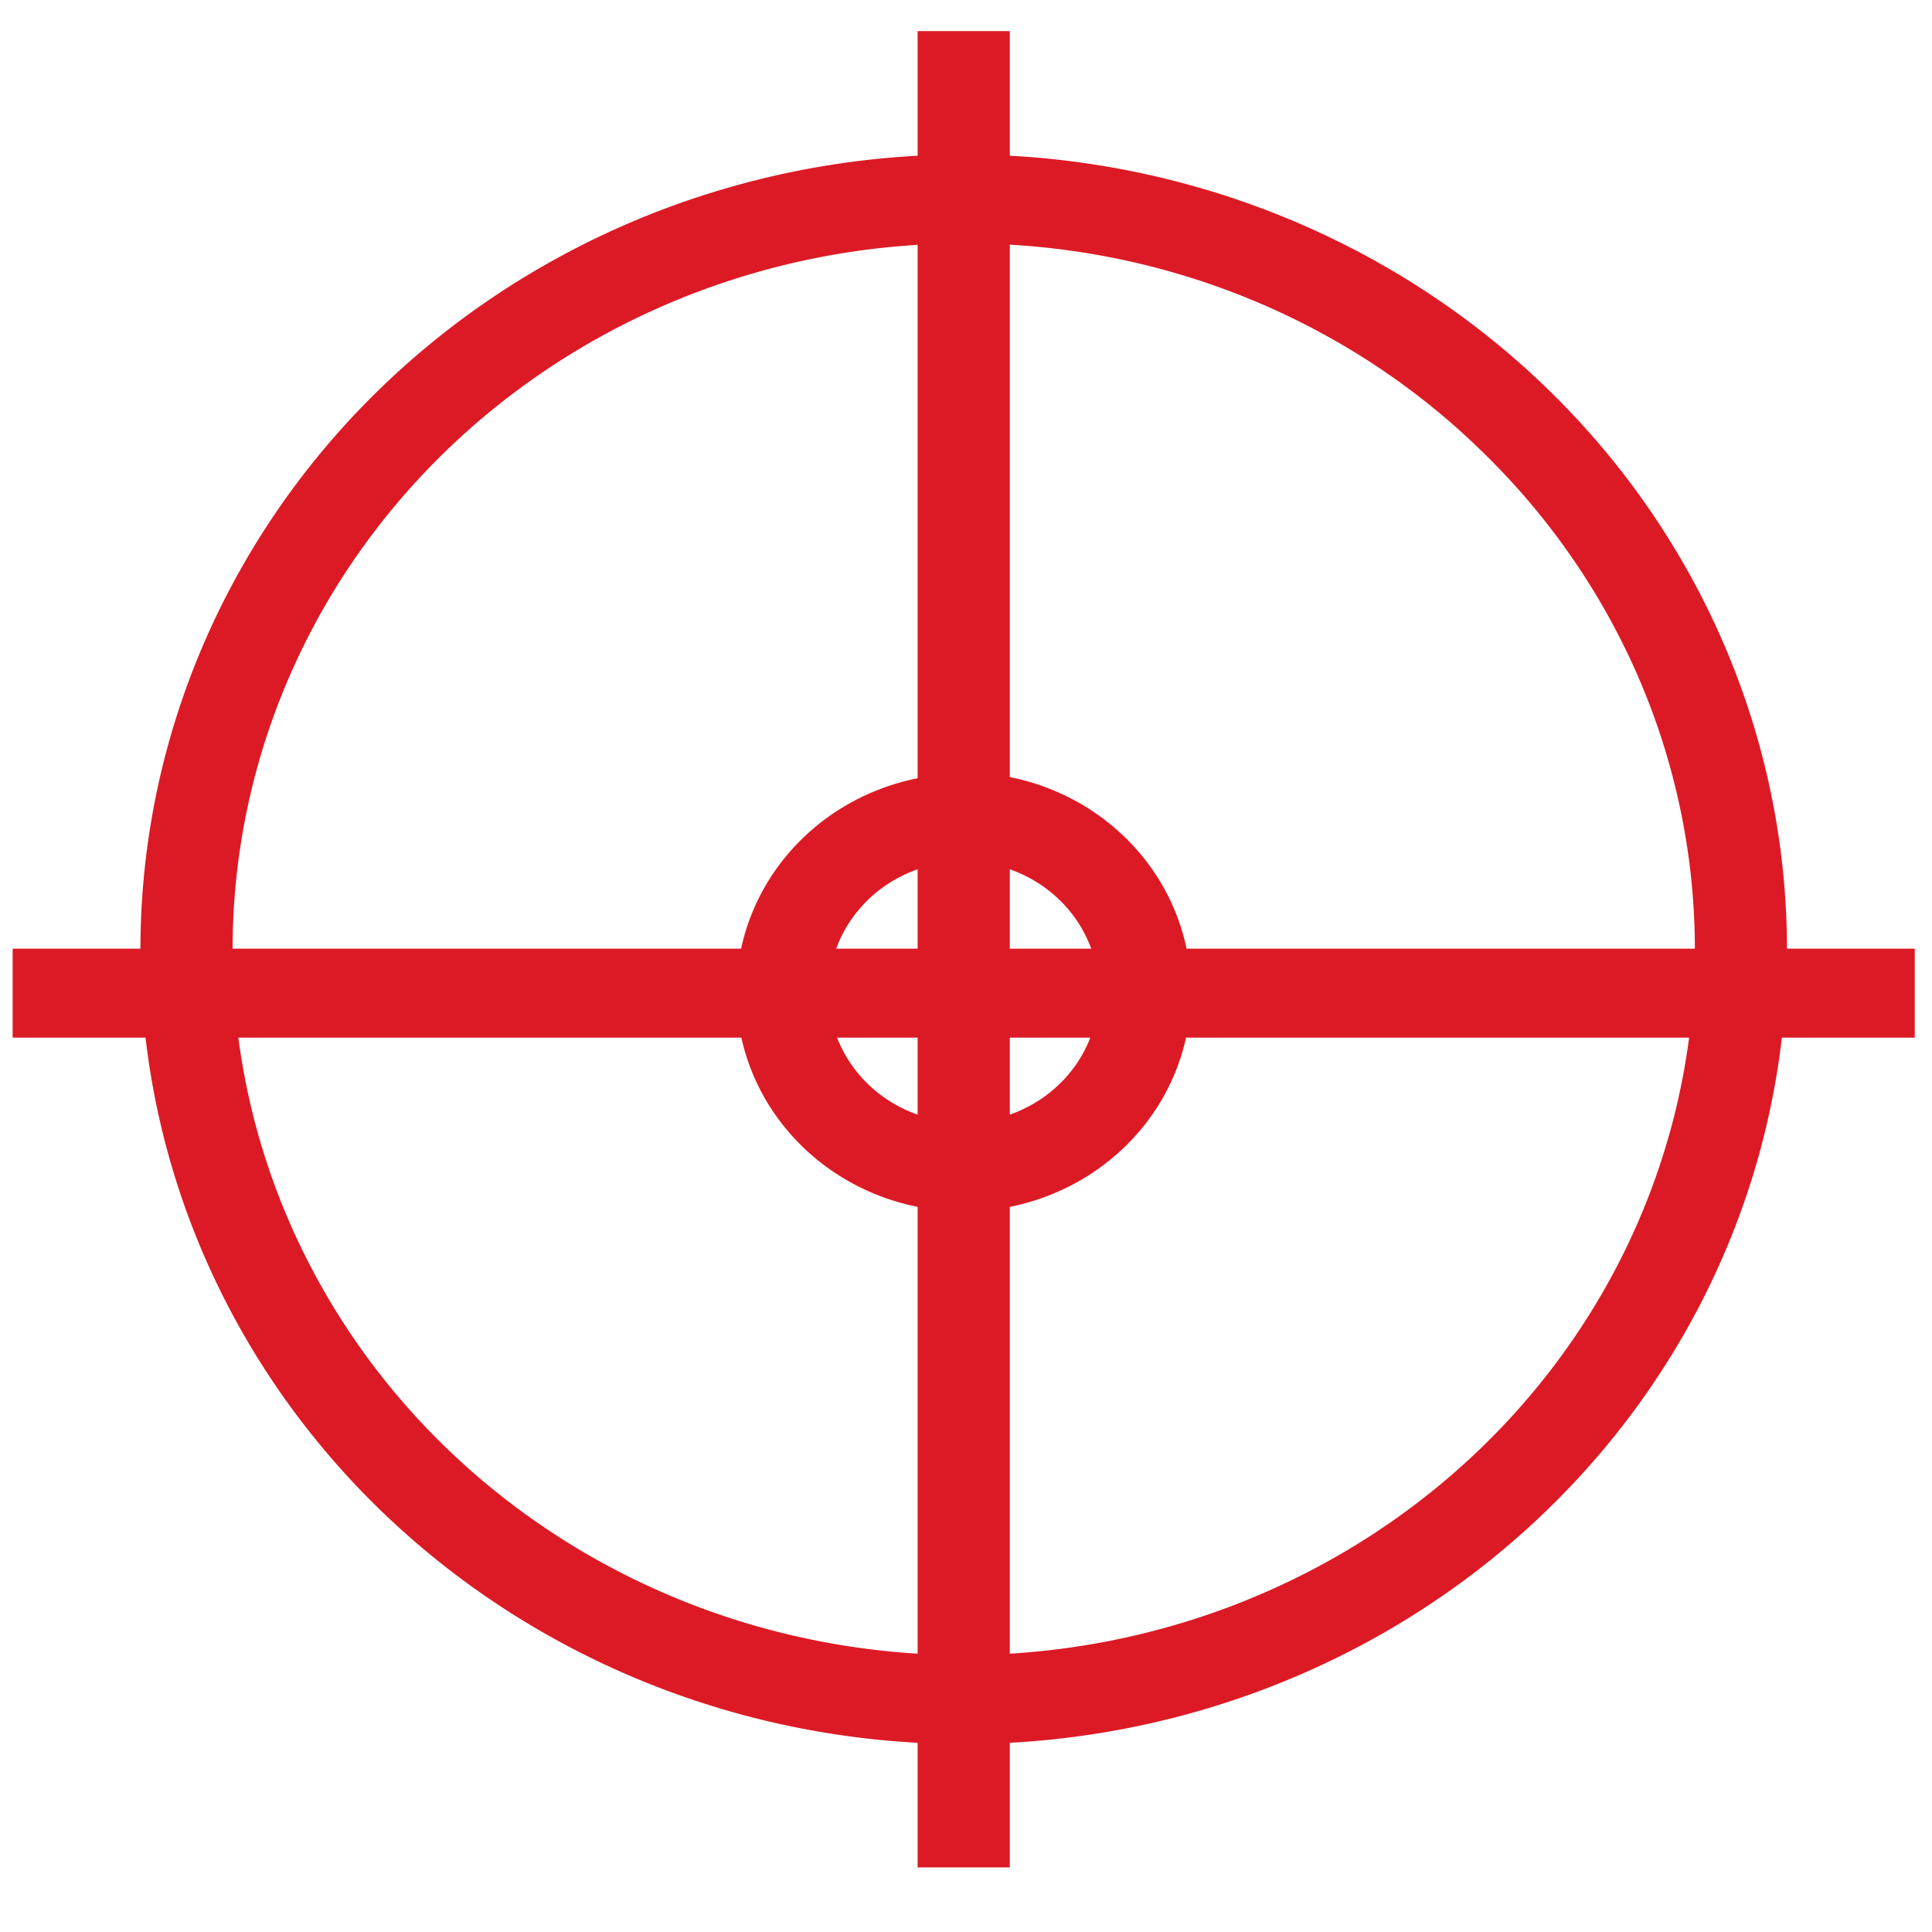
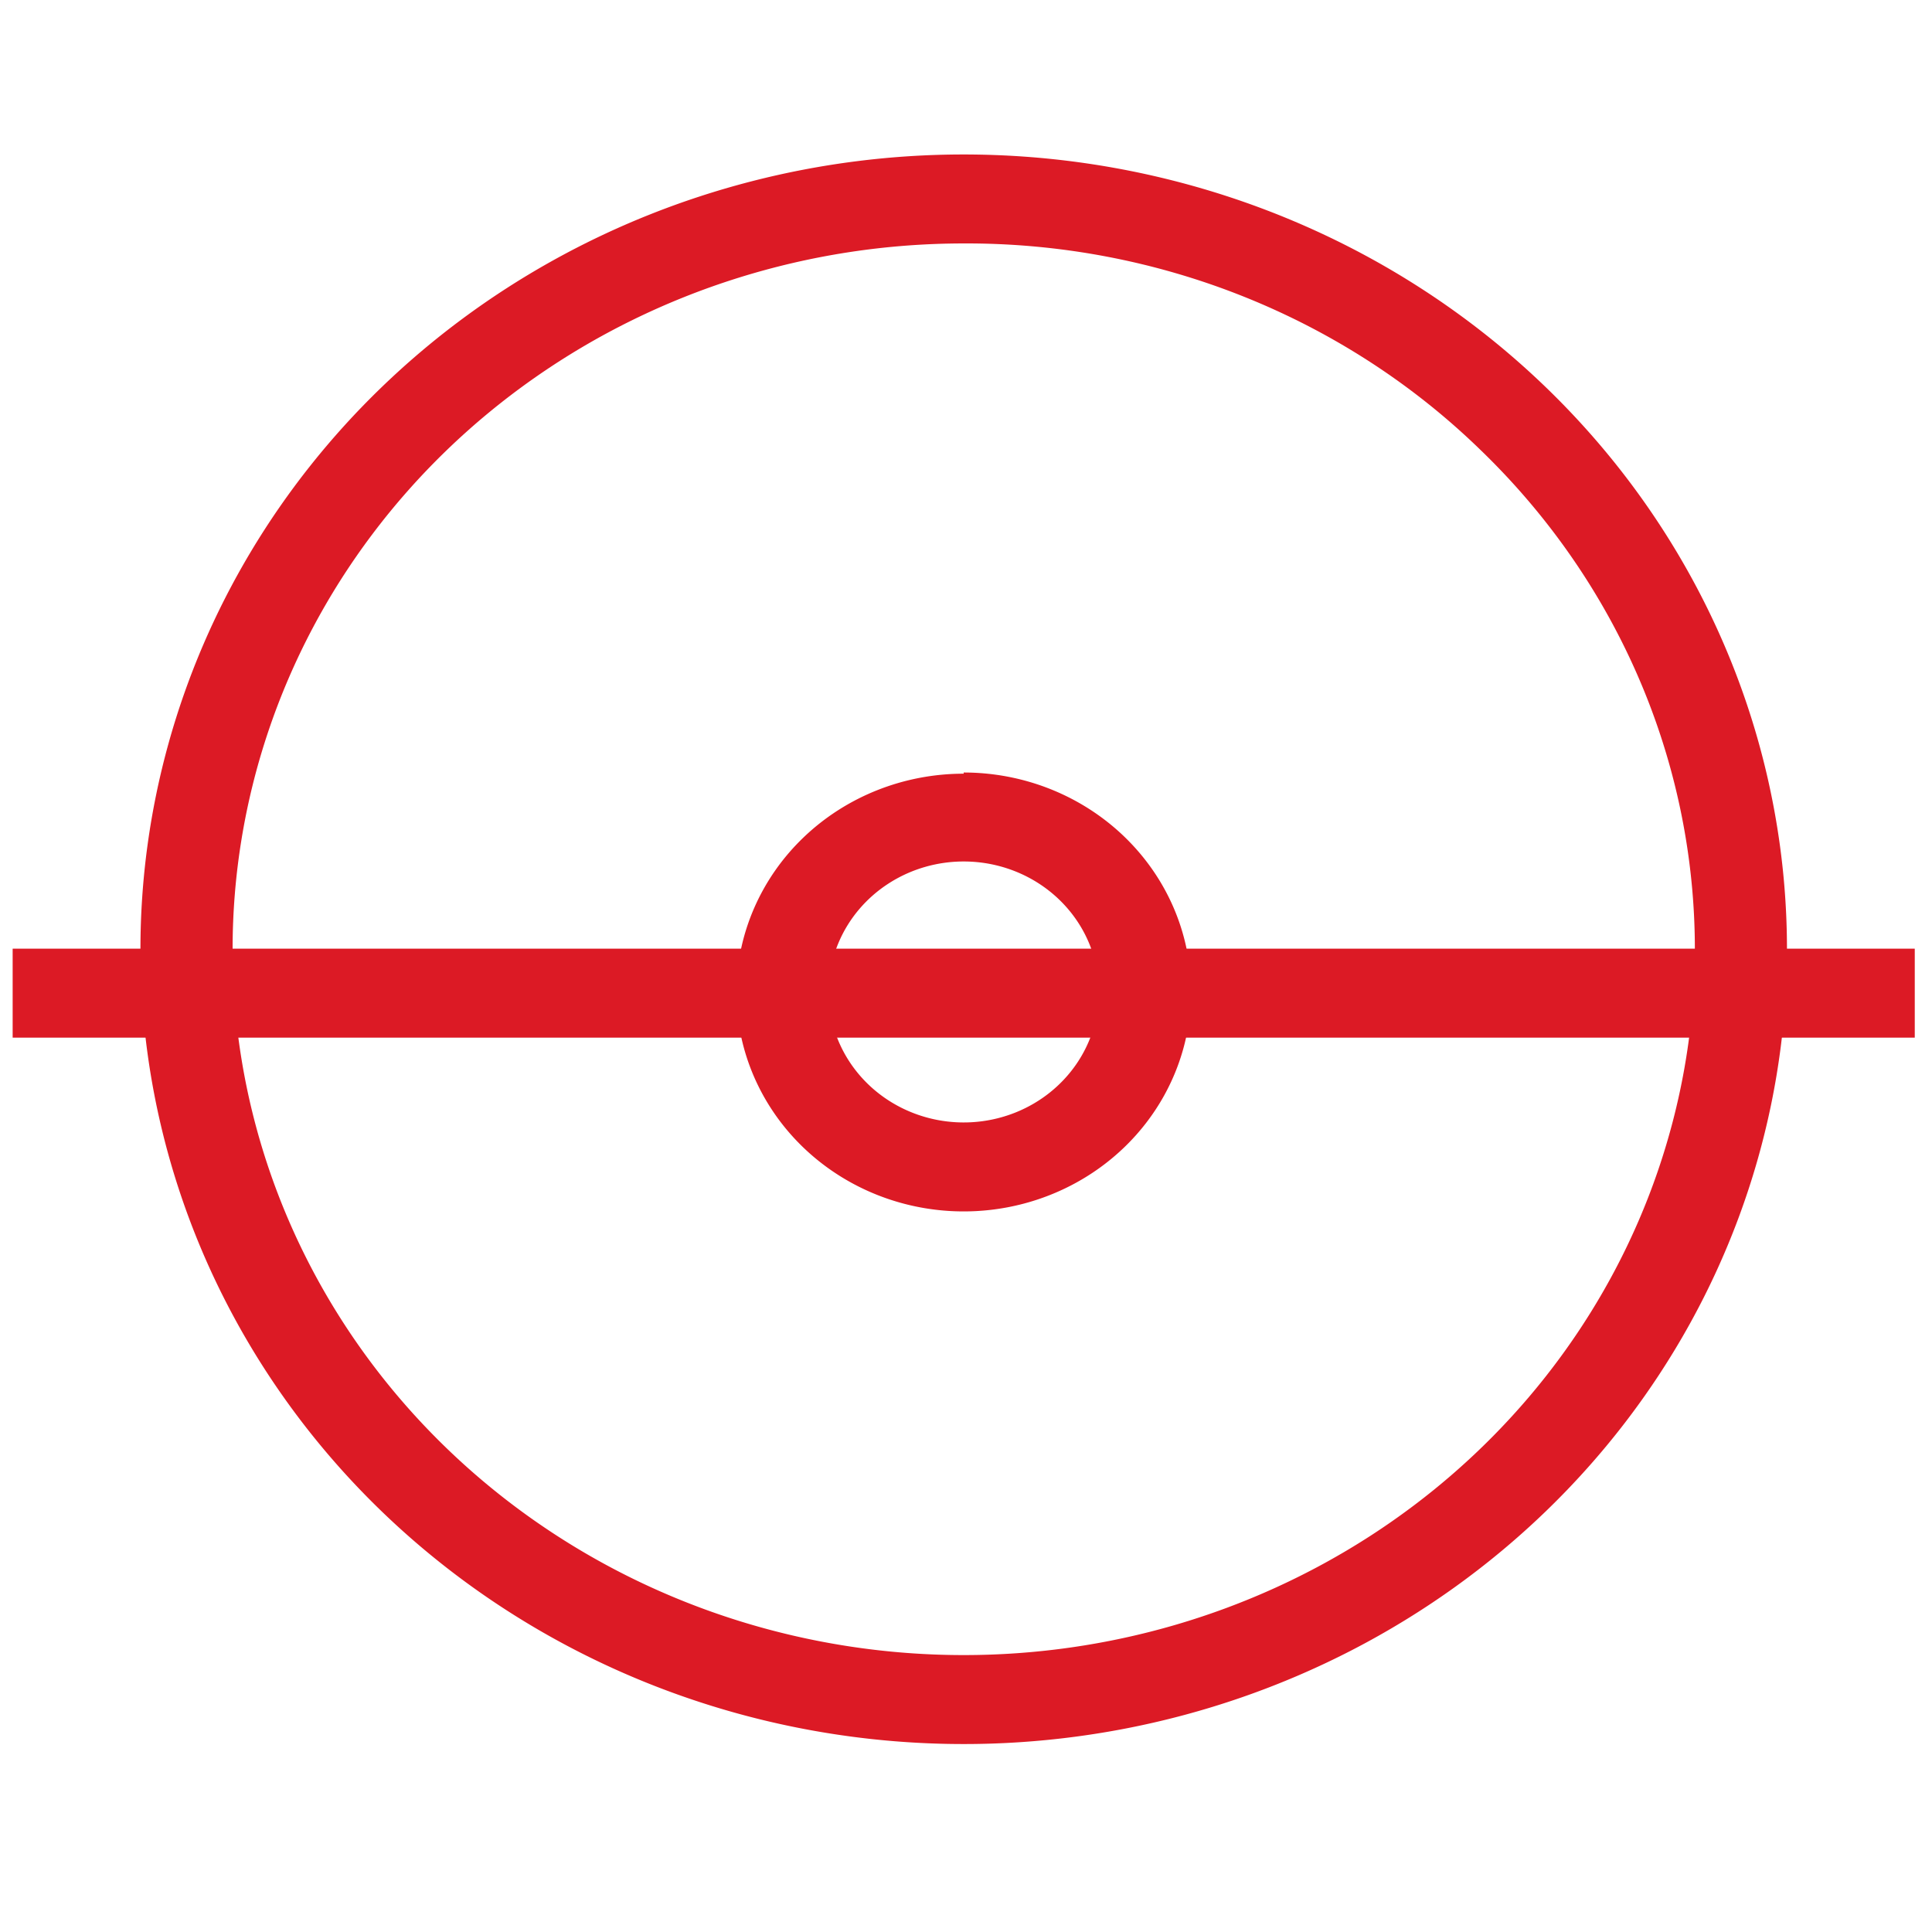
<svg xmlns="http://www.w3.org/2000/svg" xmlns:ns1="http://sodipodi.sourceforge.net/DTD/sodipodi-0.dtd" xmlns:ns2="http://www.inkscape.org/namespaces/inkscape" viewBox="0 0 20 20" version="1.1" id="svg22" ns1:docname="circle_point.svg" ns2:version="0.92.5 (2060ec1f9f, 2020-04-08)" width="20" height="20">
  <ns1:namedview pagecolor="#ffffff" bordercolor="#666666" borderopacity="1" objecttolerance="10" gridtolerance="10" guidetolerance="10" ns2:pageopacity="0" ns2:pageshadow="2" ns2:window-width="1366" ns2:window-height="704" id="namedview24" showgrid="false" ns2:zoom="15.245478" ns2:cx="13.766449" ns2:cy="7.3239326" ns2:window-x="213" ns2:window-y="1107" ns2:window-maximized="1" ns2:current-layer="svg22" units="px" />
  <defs id="defs4">
    <style id="style2">.cls-1,.cls-2{fill:none;}.cls-1{stroke:#dc1a25;stroke-width:1.5px;}.cls-3{fill:#dc1a25;}</style>
  </defs>
  <g id="Capa_2" data-name="Capa 2" transform="matrix(0.636,0,0,0.614,0.131,0.322)">
    <g id="Capa_1-2" data-name="Capa 1">
      <g id="Grupo_17130" data-name="Grupo 17130">
        <g id="Grupo_17122" data-name="Grupo 17122">
-           <line id="Línea_136" data-name="Línea 136" class="cls-1" x1="15.48" x2="15.48" y2="30.96" y1="0" style="fill:none;stroke:#dc1a25;stroke-width:1.5px" />
          <line id="Línea_137" data-name="Línea 137" class="cls-1" x1="30.96" y1="16.22" y2="16.22" x2="0" style="fill:none;stroke:#dc1a25;stroke-width:1.5px" />
          <g id="Trazado_2142" data-name="Trazado 2142">
-             <path class="cls-2" d="M 15.48,2.08 A 13.4,13.4 0 1 1 2.08,15.48 13.4,13.4 0 0 1 15.48,2.08 Z" id="path8" ns2:connector-curvature="0" style="fill:none" />
            <path class="cls-3" d="m 15.48,3.58 a 11.9,11.9 0 1 0 0,23.8 11.9,11.9 0 0 0 8.41,-20.32 11.78,11.78 0 0 0 -8.41,-3.48 m 0,-1.5 a 13.4,13.4 0 1 1 -13.4,13.4 13.4,13.4 0 0 1 13.4,-13.4 z" id="path10" ns2:connector-curvature="0" style="fill:#dc1a25" />
          </g>
          <g id="Trazado_2143" data-name="Trazado 2143">
            <path class="cls-2" d="m 15.48,12.52 a 3.7,3.7 0 1 1 -3.7,3.7 v 0 a 3.7,3.7 0 0 1 3.7,-3.7 z" id="path13" ns2:connector-curvature="0" style="fill:none" />
            <path class="cls-3" d="m 15.48,14 a 2.2,2.2 0 1 0 2.2,2.19 2.2,2.2 0 0 0 -2.2,-2.19 m 0,-1.5 a 3.7,3.7 0 1 1 -3.7,3.69 3.7,3.7 0 0 1 3.7,-3.67 z" id="path15" ns2:connector-curvature="0" style="fill:#dc1a25" />
          </g>
        </g>
      </g>
    </g>
  </g>
</svg>